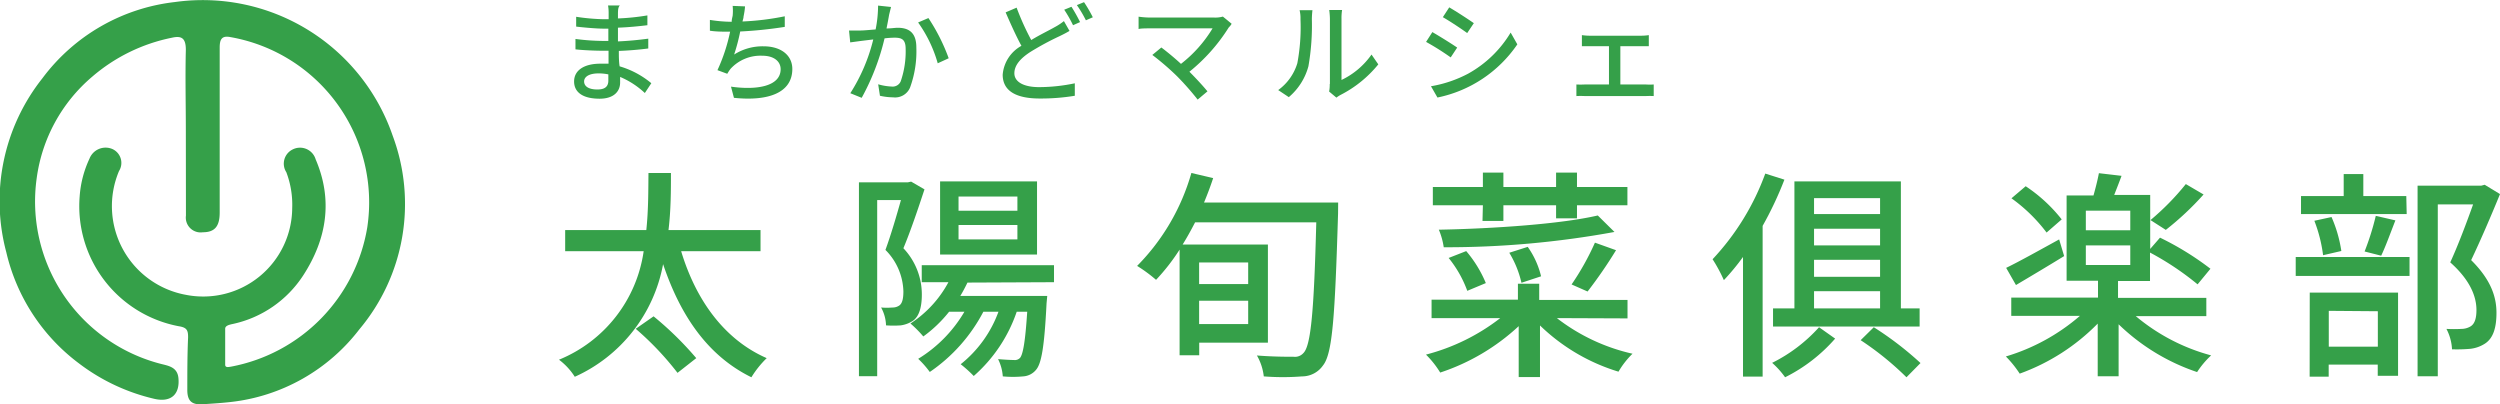
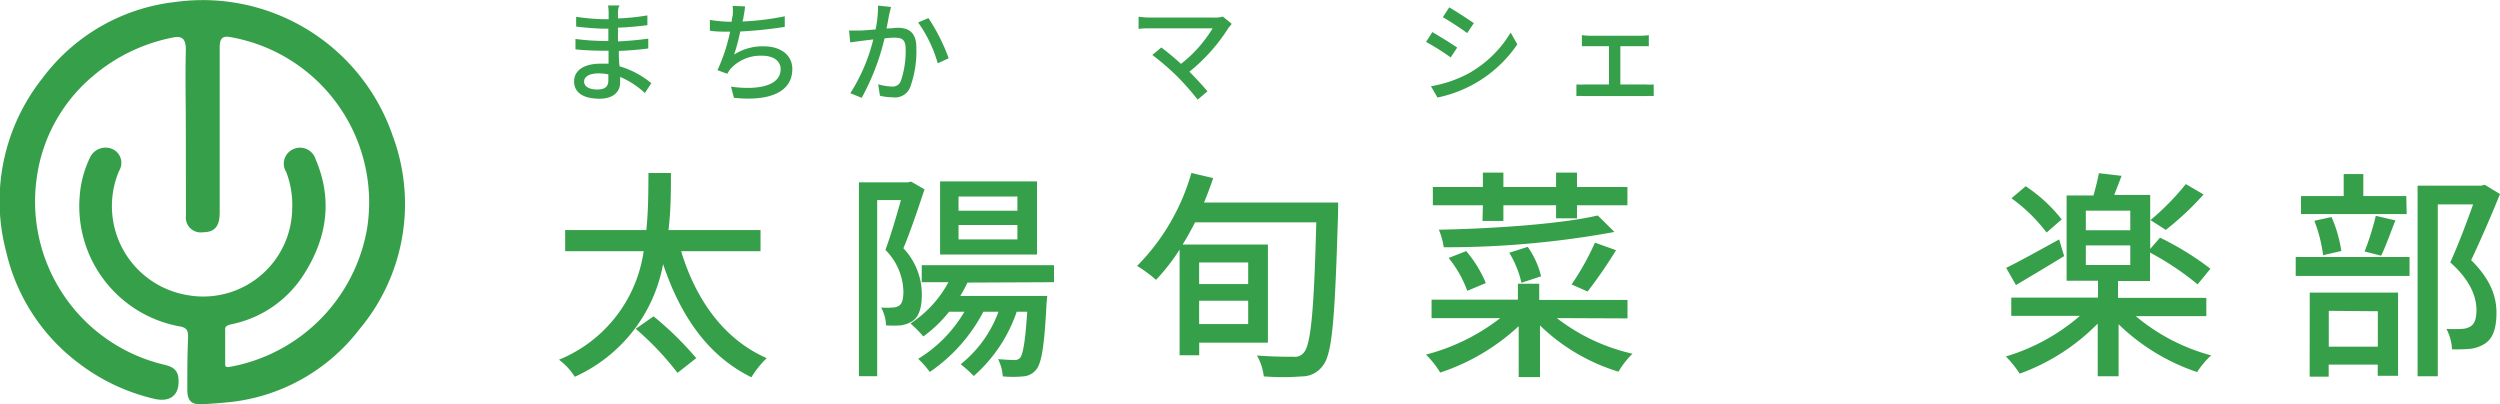
<svg xmlns="http://www.w3.org/2000/svg" id="レイヤー_1" data-name="レイヤー 1" viewBox="0 0 254.79 41.2">
  <defs>
    <style>.cls-1{fill:#35a049;}</style>
  </defs>
  <path class="cls-1" d="M658.2,249.68c1.49,4.94,4.37,9,8.72,10.9a10,10,0,0,0-1.56,1.95c-4.44-2.18-7.23-6.26-9-11.53a15.7,15.7,0,0,1-9,11.48,6.56,6.56,0,0,0-1.61-1.74,14.09,14.09,0,0,0,8.63-11.06h-8v-2.15h8.27c.22-2.09.2-4.1.22-5.82h2.29c0,1.74,0,3.76-.25,5.82h9.38v2.15Zm-2.81,6.64a33.36,33.36,0,0,1,4.35,4.26l-1.91,1.5a30.16,30.16,0,0,0-4.26-4.49Z" transform="translate(-588.78 -224.08)" />
  <path class="cls-1" d="M683,243.38c-.63,1.91-1.42,4.26-2.15,6a6.85,6.85,0,0,1,1.88,4.71c0,1.29-.27,2.25-.93,2.7a3,3,0,0,1-1.22.45,10.44,10.44,0,0,1-1.5,0,4,4,0,0,0-.5-1.82,6.8,6.8,0,0,0,1.16,0,1.18,1.18,0,0,0,.7-.21c.32-.23.41-.77.41-1.43a6.2,6.2,0,0,0-1.83-4.23c.56-1.52,1.15-3.54,1.58-5.08h-2.42v17.95h-1.86V242.66h5l.32-.07Zm4.38,9.5c-.23.47-.46.92-.73,1.36h8.86l-.07.77c-.22,4.42-.52,6.14-1.08,6.77a1.84,1.84,0,0,1-1.3.66,11.12,11.12,0,0,1-2.08,0,4.66,4.66,0,0,0-.48-1.76c.71.06,1.34.09,1.61.09a.72.72,0,0,0,.64-.23c.29-.38.52-1.61.72-4.69H692.4a15.24,15.24,0,0,1-4.38,6.55,13.19,13.19,0,0,0-1.33-1.2,12.16,12.16,0,0,0,3.85-5.35H689a16.89,16.89,0,0,1-5.46,6.14,9.6,9.6,0,0,0-1.18-1.34,13.8,13.8,0,0,0,4.71-4.8h-1.56a13.28,13.28,0,0,1-2.63,2.52,11.65,11.65,0,0,0-1.31-1.32,11.47,11.47,0,0,0,3.87-4.21h-2.72v-1.73H696.2v1.73Zm7.09-2.86h-9.88v-7.45h9.88Zm-2-5.91h-6v1.45h6Zm0,2.9h-6v1.47h6Z" transform="translate(-588.78 -224.08)" />
  <path class="cls-1" d="M725.15,245.83c-.32,10.58-.57,14.3-1.54,15.5a2.59,2.59,0,0,1-2.13,1.11,25.07,25.07,0,0,1-3.9,0,5.5,5.5,0,0,0-.7-2.13c1.63.13,3.12.13,3.74.13a1.15,1.15,0,0,0,1-.38c.77-.75,1.08-4.4,1.31-13.32H710.58c-.41.79-.82,1.54-1.27,2.26H718v10h-7v1.29h-2V249.52a20.93,20.93,0,0,1-2.4,3.08,15,15,0,0,0-1.93-1.42,22,22,0,0,0,5.53-9.47l2.22.52c-.27.83-.59,1.67-.93,2.49h13.67Zm-14.16,5v2.2h5v-2.2Zm5,6.28v-2.38h-5v2.38Z" transform="translate(-588.78 -224.08)" />
  <path class="cls-1" d="M747.45,256.5a19.62,19.62,0,0,0,7.71,3.63,8.62,8.62,0,0,0-1.43,1.83,19.73,19.73,0,0,1-8-4.71v5.26h-2.17v-5.19a21.75,21.75,0,0,1-8,4.73,9.58,9.58,0,0,0-1.45-1.83,20.87,20.87,0,0,0,7.57-3.72h-7v-1.88h8.8V253h2.17v1.65h9v1.88ZM739.91,245h-5.1v-1.86h5.1v-1.47H742v1.47h5.37v-1.47h2.13v1.47h5.14V245h-5.14v1.33h-2.13V245H742v1.6h-2.13Zm13.41,2.72a94.94,94.94,0,0,1-17.4,1.56,7.32,7.32,0,0,0-.5-1.79c5.71-.11,12.51-.59,16.2-1.45Zm-15,6a11.65,11.65,0,0,0-1.9-3.35l1.79-.7a12.27,12.27,0,0,1,2,3.26Zm6.16-4.48a8.69,8.69,0,0,1,1.36,3l-2,.66a10.2,10.2,0,0,0-1.24-3.06Zm9,.34a46.64,46.64,0,0,1-2.9,4.21l-1.63-.72a26.5,26.5,0,0,0,2.38-4.26Z" transform="translate(-588.78 -224.08)" />
-   <path class="cls-1" d="M770.64,242.39a36,36,0,0,1-2.22,4.71v15.36h-2V250.27a23.31,23.31,0,0,1-1.95,2.36,15.87,15.87,0,0,0-1.15-2.13,25.51,25.51,0,0,0,5.37-8.73Zm5.17,16.2a16.57,16.57,0,0,1-5.1,3.94,8.65,8.65,0,0,0-1.32-1.47,16,16,0,0,0,4.78-3.63Zm-4.15-3.08V242.57h10.85v12.94h1.91v1.85H769.48v-1.85Zm2-11.24v1.63h6.73v-1.63Zm6.73,3.12h-6.73v1.7h6.73Zm-6.73,3.17v1.73h6.73v-1.73Zm0,4.95h6.73v-1.75h-6.73Zm6.09,1.92a33.36,33.36,0,0,1,4.76,3.65l-1.43,1.45a30.42,30.42,0,0,0-4.67-3.78Z" transform="translate(-588.78 -224.08)" />
  <path class="cls-1" d="M806.45,256.3a20,20,0,0,0,7.68,4A9,9,0,0,0,812.7,262a21.18,21.18,0,0,1-8-4.87v5.3h-2.13v-5.37a21.2,21.2,0,0,1-7.95,5.1,11.15,11.15,0,0,0-1.41-1.75,20.48,20.48,0,0,0,7.55-4.14h-7v-1.86h8.84v-1.72H799.4V244h2.74c.21-.75.43-1.61.55-2.27L805,242c-.25.68-.52,1.36-.75,1.95h3.67v5.5l1-1.15a29.66,29.66,0,0,1,5.14,3.17l-1.31,1.59a29.07,29.07,0,0,0-4.85-3.24v2.9h-3.26v1.72h9v1.86Zm-7.3-6.12c-1.63,1-3.44,2.08-4.91,2.95l-1-1.75c1.36-.66,3.38-1.79,5.4-2.9Zm-1.79-2.4a16.57,16.57,0,0,0-3.58-3.49l1.45-1.23a15.73,15.73,0,0,1,3.67,3.38Zm4-.23h4.53v-2h-4.53Zm0,3.54h4.53v-2h-4.53Zm12-7.19a29.7,29.7,0,0,1-3.85,3.61l-1.56-1a26,26,0,0,0,3.6-3.67Z" transform="translate(-588.78 -224.08)" />
  <path class="cls-1" d="M822.75,250.27h11.6v1.93h-11.6Zm11.31-4.37H823.29v-1.84h4.35v-2.24h2v2.24h4.38Zm-9.88,8h9v8.48h-2.07v-1.14h-5v1.23h-1.94Zm1.36-3.81a14.83,14.83,0,0,0-.89-3.51l1.75-.38a13.52,13.52,0,0,1,1,3.46Zm.58,5.67v3.65h5V255.8Zm3.65-6.05a26.9,26.9,0,0,0,1.14-3.63l2,.46c-.5,1.27-1,2.67-1.45,3.6Zm13.8-5.85c-.88,2.16-2,4.76-2.94,6.73,2.08,2.06,2.58,3.83,2.58,5.37s-.34,2.59-1.16,3.13a3.45,3.45,0,0,1-1.51.54,15.87,15.87,0,0,1-1.86.05,5,5,0,0,0-.57-2.08,14.2,14.2,0,0,0,1.54,0,1.83,1.83,0,0,0,.91-.25c.45-.27.61-.86.61-1.68,0-1.31-.59-3-2.67-4.85.81-1.76,1.7-4.14,2.33-5.91h-3.6v17.52h-2.06V243h6.5l.34-.09Z" transform="translate(-588.78 -224.08)" />
  <path class="cls-1" d="M607.72,237.5c0-2.78-.07-5.57,0-8.35,0-1.2-.45-1.44-1.4-1.23a17.85,17.85,0,0,0-8.17,4,16.42,16.42,0,0,0-5.63,10.32,17.09,17.09,0,0,0,12.56,18.9c.76.21,1.75.29,1.88,1.43.18,1.68-.73,2.55-2.44,2.16a20.21,20.21,0,0,1-7.7-3.62,19.73,19.73,0,0,1-7.4-11.33,20.15,20.15,0,0,1,3.68-17.72,19.59,19.59,0,0,1,13.49-7.77,20.47,20.47,0,0,1,22.21,13.62,19.87,19.87,0,0,1-3.4,19.74,19.19,19.19,0,0,1-13.1,7.4c-1,.11-1.93.17-2.9.23-1.14.07-1.55-.4-1.53-1.54,0-1.76,0-3.52.08-5.28,0-.69-.1-1-.94-1.13a12.45,12.45,0,0,1-10.11-13.24,10.79,10.79,0,0,1,1-3.84,1.76,1.76,0,0,1,2.29-1,1.55,1.55,0,0,1,.72,2.26,9.19,9.19,0,0,0,6.83,12.62,9.07,9.07,0,0,0,10.82-8.82,9.33,9.33,0,0,0-.6-3.68,1.61,1.61,0,0,1,.63-2.31,1.66,1.66,0,0,1,2.36,1c1.78,4.15,1.13,8.12-1.25,11.8a11.43,11.43,0,0,1-7.3,5c-.25.06-.65.15-.67.44,0,1.22,0,2.45,0,3.68,0,.33.33.25.58.21a17.32,17.32,0,0,0,13.9-14.19,17.1,17.1,0,0,0-13.95-19.4c-.87-.17-1.09.22-1.09,1.07,0,5.61,0,11.22,0,16.82,0,1.41-.52,2-1.71,2a1.51,1.51,0,0,1-1.73-1.69Z" transform="translate(-588.78 -224.08)" />
  <path class="cls-1" d="M651.76,225.37c0,.13,0,.34,0,.59a23.62,23.62,0,0,0,3-.31v1c-.84.1-1.88.21-3,.25v1.4c1.12-.05,2.11-.15,3.09-.28v1c-1,.13-2,.21-3,.25,0,.52,0,1.06.08,1.57a9,9,0,0,1,3.23,1.72l-.66,1a8.52,8.52,0,0,0-2.52-1.64c0,.23,0,.42,0,.58,0,.86-.61,1.64-2.09,1.64-1.69,0-2.6-.64-2.6-1.76s1-1.81,2.68-1.81c.29,0,.56,0,.83,0,0-.44,0-.9,0-1.32h-.62c-.72,0-2-.05-2.75-.14v-1.06a22.59,22.59,0,0,0,2.78.2h.57V227h-.46c-.74,0-2.09-.12-2.82-.21v-1a21.08,21.08,0,0,0,2.82.25h.49v-.69a4.17,4.17,0,0,0-.06-.71h1.2C651.79,224.8,651.77,225.05,651.76,225.37Zm-2.1,7.83c.63,0,1.12-.19,1.12-.91,0-.16,0-.38,0-.63a5,5,0,0,0-1-.1c-1,0-1.47.37-1.47.82S648.7,233.2,649.66,233.2Z" transform="translate(-588.78 -224.08)" />
  <path class="cls-1" d="M664.56,225.76c0,.15-.06.31-.11.51a27.26,27.26,0,0,0,4.31-.53l0,1.08a42.87,42.87,0,0,1-4.54.47,20.16,20.16,0,0,1-.62,2.35,5.38,5.38,0,0,1,3-.84c1.8,0,2.93.93,2.93,2.31,0,2.42-2.43,3.31-5.95,2.94l-.3-1.14c2.55.37,5.06,0,5.06-1.78,0-.76-.64-1.37-1.87-1.37a4.13,4.13,0,0,0-3.24,1.34,4.81,4.81,0,0,0-.33.5l-1-.37a17.85,17.85,0,0,0,1.29-3.92c-.74,0-1.44,0-2.06-.1v-1.1a14.55,14.55,0,0,0,2.22.19h0c0-.24.07-.45.1-.62a5.16,5.16,0,0,0,0-1l1.26.05C664.69,225.06,664.63,225.43,664.56,225.76Z" transform="translate(-588.78 -224.08)" />
  <path class="cls-1" d="M679.4,225.56c-.06.35-.16.89-.27,1.42.47,0,.87-.07,1.13-.07,1.09,0,1.91.44,1.91,2a10.75,10.75,0,0,1-.64,4.09,1.65,1.65,0,0,1-1.73,1,6.31,6.31,0,0,1-1.34-.16l-.18-1.17a5.65,5.65,0,0,0,1.37.23.89.89,0,0,0,.93-.54,9.36,9.36,0,0,0,.5-3.3c0-1-.44-1.14-1.15-1.14a9.58,9.58,0,0,0-1,.07,24,24,0,0,1-2.33,6.06l-1.16-.47a18.12,18.12,0,0,0,2.34-5.48l-1.24.15-1.11.15-.12-1.21c.39,0,.71,0,1.1,0s1-.06,1.61-.11a12.53,12.53,0,0,0,.25-2.43l1.32.14Zm6.06,4.46-1.11.51a13.44,13.44,0,0,0-2-4.16l1.05-.45A19.24,19.24,0,0,1,685.46,230Z" transform="translate(-588.78 -224.08)" />
-   <path class="cls-1" d="M693.88,228.16c.92-.56,1.85-1,2.42-1.33a5.74,5.74,0,0,0,.91-.6l.57,1c-.3.18-.61.34-1,.53a28.74,28.74,0,0,0-3,1.62c-1,.65-1.62,1.35-1.62,2.17s.85,1.41,2.53,1.41a18,18,0,0,0,3.63-.39v1.27a21.19,21.19,0,0,1-3.58.28c-2.17,0-3.77-.63-3.77-2.43a3.7,3.7,0,0,1,1.91-2.94c-.52-.95-1.09-2.21-1.61-3.41l1.12-.48A26.15,26.15,0,0,0,693.88,228.16Zm5-1.84-.74.33a12.52,12.52,0,0,0-.9-1.58l.74-.3A16,16,0,0,1,698.85,226.32Zm1.3-.49-.73.32a11.94,11.94,0,0,0-.92-1.55l.73-.3A13.78,13.78,0,0,1,700.15,225.83Z" transform="translate(-588.78 -224.08)" />
  <path class="cls-1" d="M714,226.89a18.13,18.13,0,0,1-4,4.5c.66.66,1.39,1.45,1.84,2l-1,.84a28.24,28.24,0,0,0-2.09-2.37,26.44,26.44,0,0,0-2.53-2.18l.92-.76c.43.32,1.28,1,2,1.67a13.21,13.21,0,0,0,3.22-3.62h-6.33c-.45,0-1,0-1.21.07v-1.26a8.79,8.79,0,0,0,1.21.09h6.51a2.84,2.84,0,0,0,.87-.1l.89.73C714.24,226.64,714.11,226.77,714,226.89Z" transform="translate(-588.78 -224.08)" />
-   <path class="cls-1" d="M721,230.52a19.9,19.9,0,0,0,.32-4.49,3.41,3.41,0,0,0-.09-.91h1.31a8.29,8.29,0,0,0-.06.9,24.27,24.27,0,0,1-.35,4.81,6.23,6.23,0,0,1-2,3.15l-1.08-.72A5.24,5.24,0,0,0,721,230.52Zm3.32,2.13V226a8.05,8.05,0,0,0-.07-.9h1.31a5.3,5.3,0,0,0-.06.9v6.23a7.86,7.86,0,0,0,3.06-2.59l.69,1a11.93,11.93,0,0,1-3.84,3.11,3.22,3.22,0,0,0-.43.28l-.74-.62A3.57,3.57,0,0,0,724.3,232.65Z" transform="translate(-588.78 -224.08)" />
  <path class="cls-1" d="M737.29,228.93l-.66,1a26.29,26.29,0,0,0-2.51-1.58l.64-1C735.47,227.76,736.76,228.56,737.29,228.93Zm1.13,2.65a11.59,11.59,0,0,0,4.32-4.18l.68,1.2a13,13,0,0,1-8.14,5.42l-.66-1.15A12.57,12.57,0,0,0,738.42,231.58Zm.56-5.13-.67,1c-.57-.42-1.78-1.22-2.48-1.62l.65-1C737.17,225.23,738.45,226.06,739,226.45Z" transform="translate(-588.78 -224.08)" />
  <path class="cls-1" d="M750.77,227.72H756a5.36,5.36,0,0,0,.82-.06v1.13c-.25,0-.57,0-.82,0h-2.08v3.9h2.6a6.35,6.35,0,0,0,.8,0v1.18a8,8,0,0,0-.8,0h-6.23a8.4,8.4,0,0,0-.85,0v-1.18a8.24,8.24,0,0,0,.85,0h2.47v-3.9h-1.94c-.2,0-.58,0-.82,0v-1.13A6.09,6.09,0,0,0,750.77,227.72Z" transform="translate(-588.78 -224.08)" />
</svg>